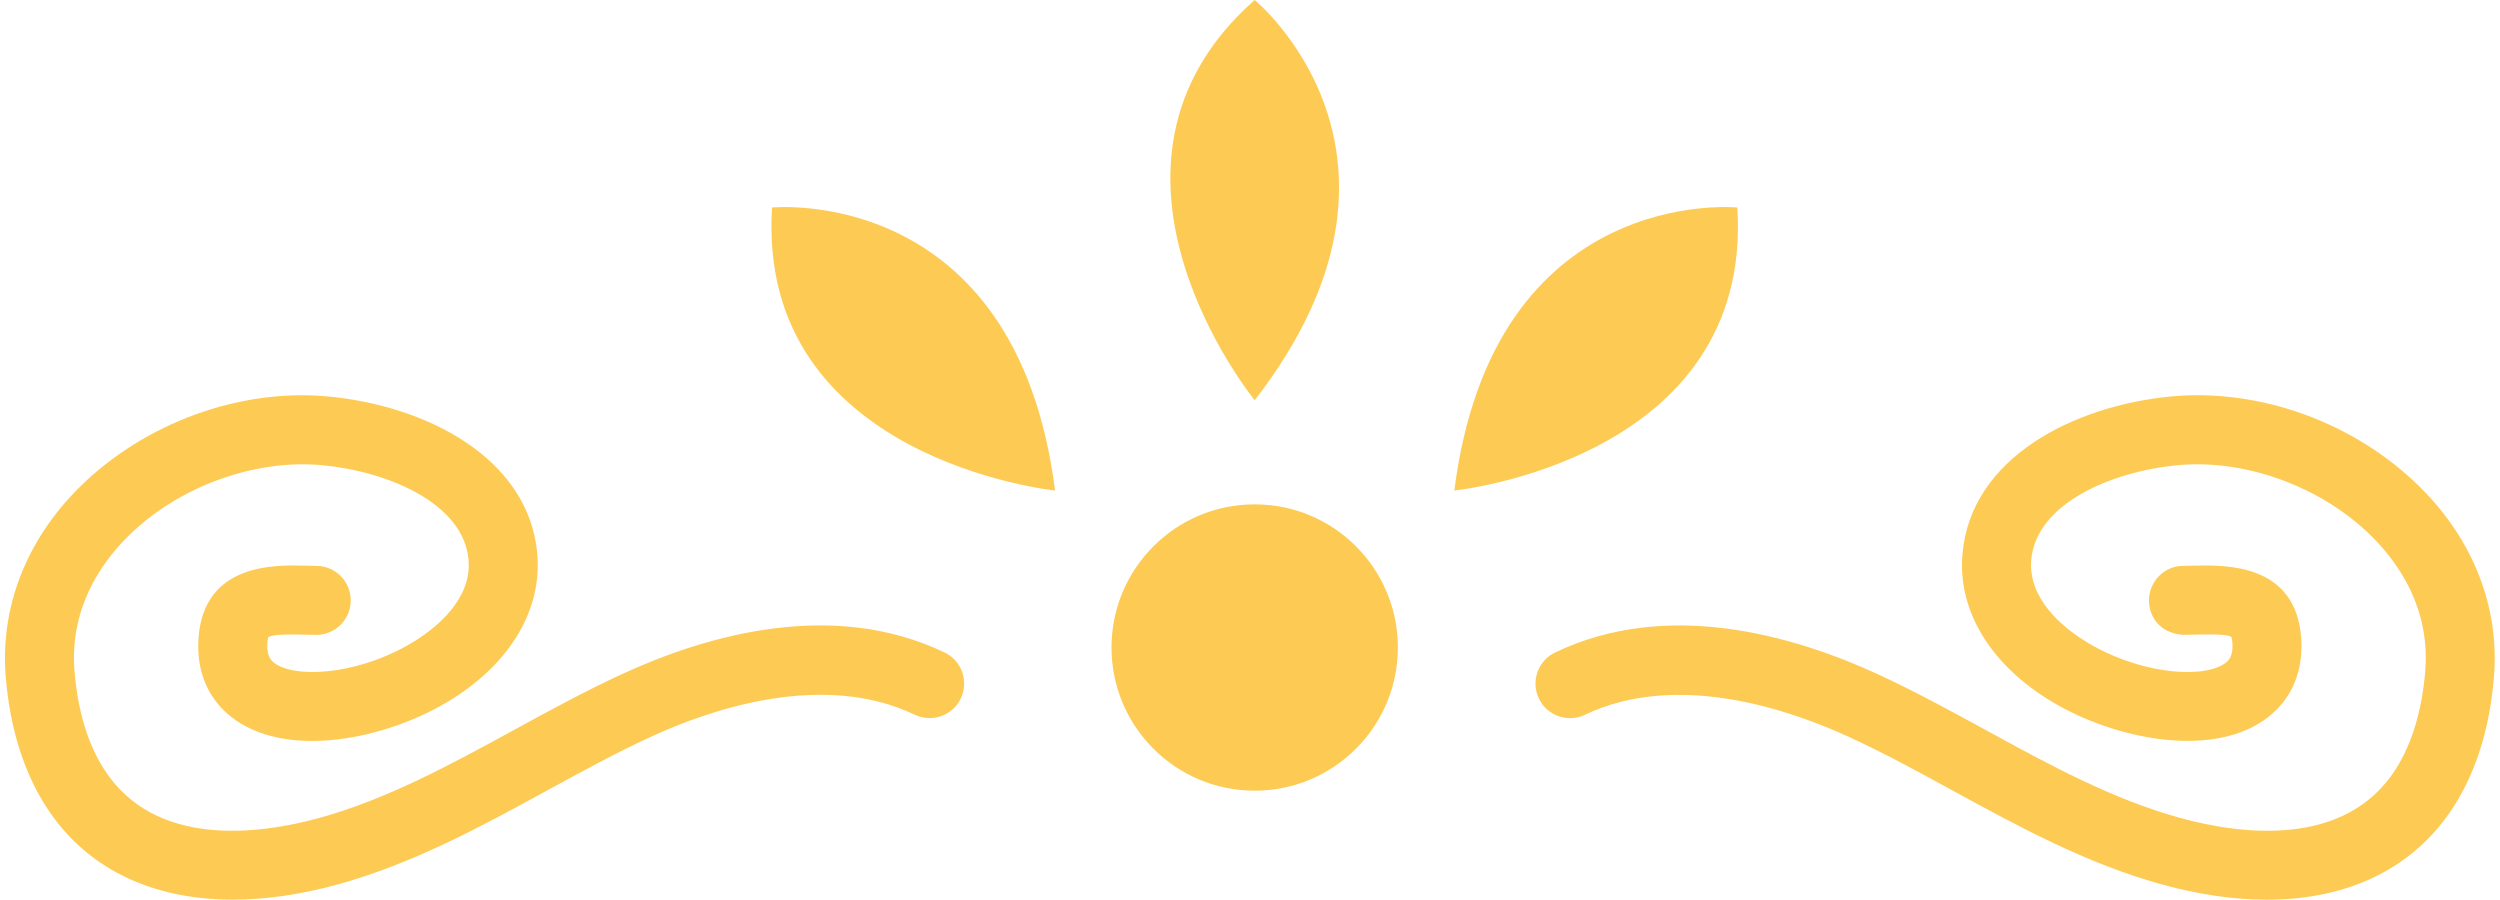
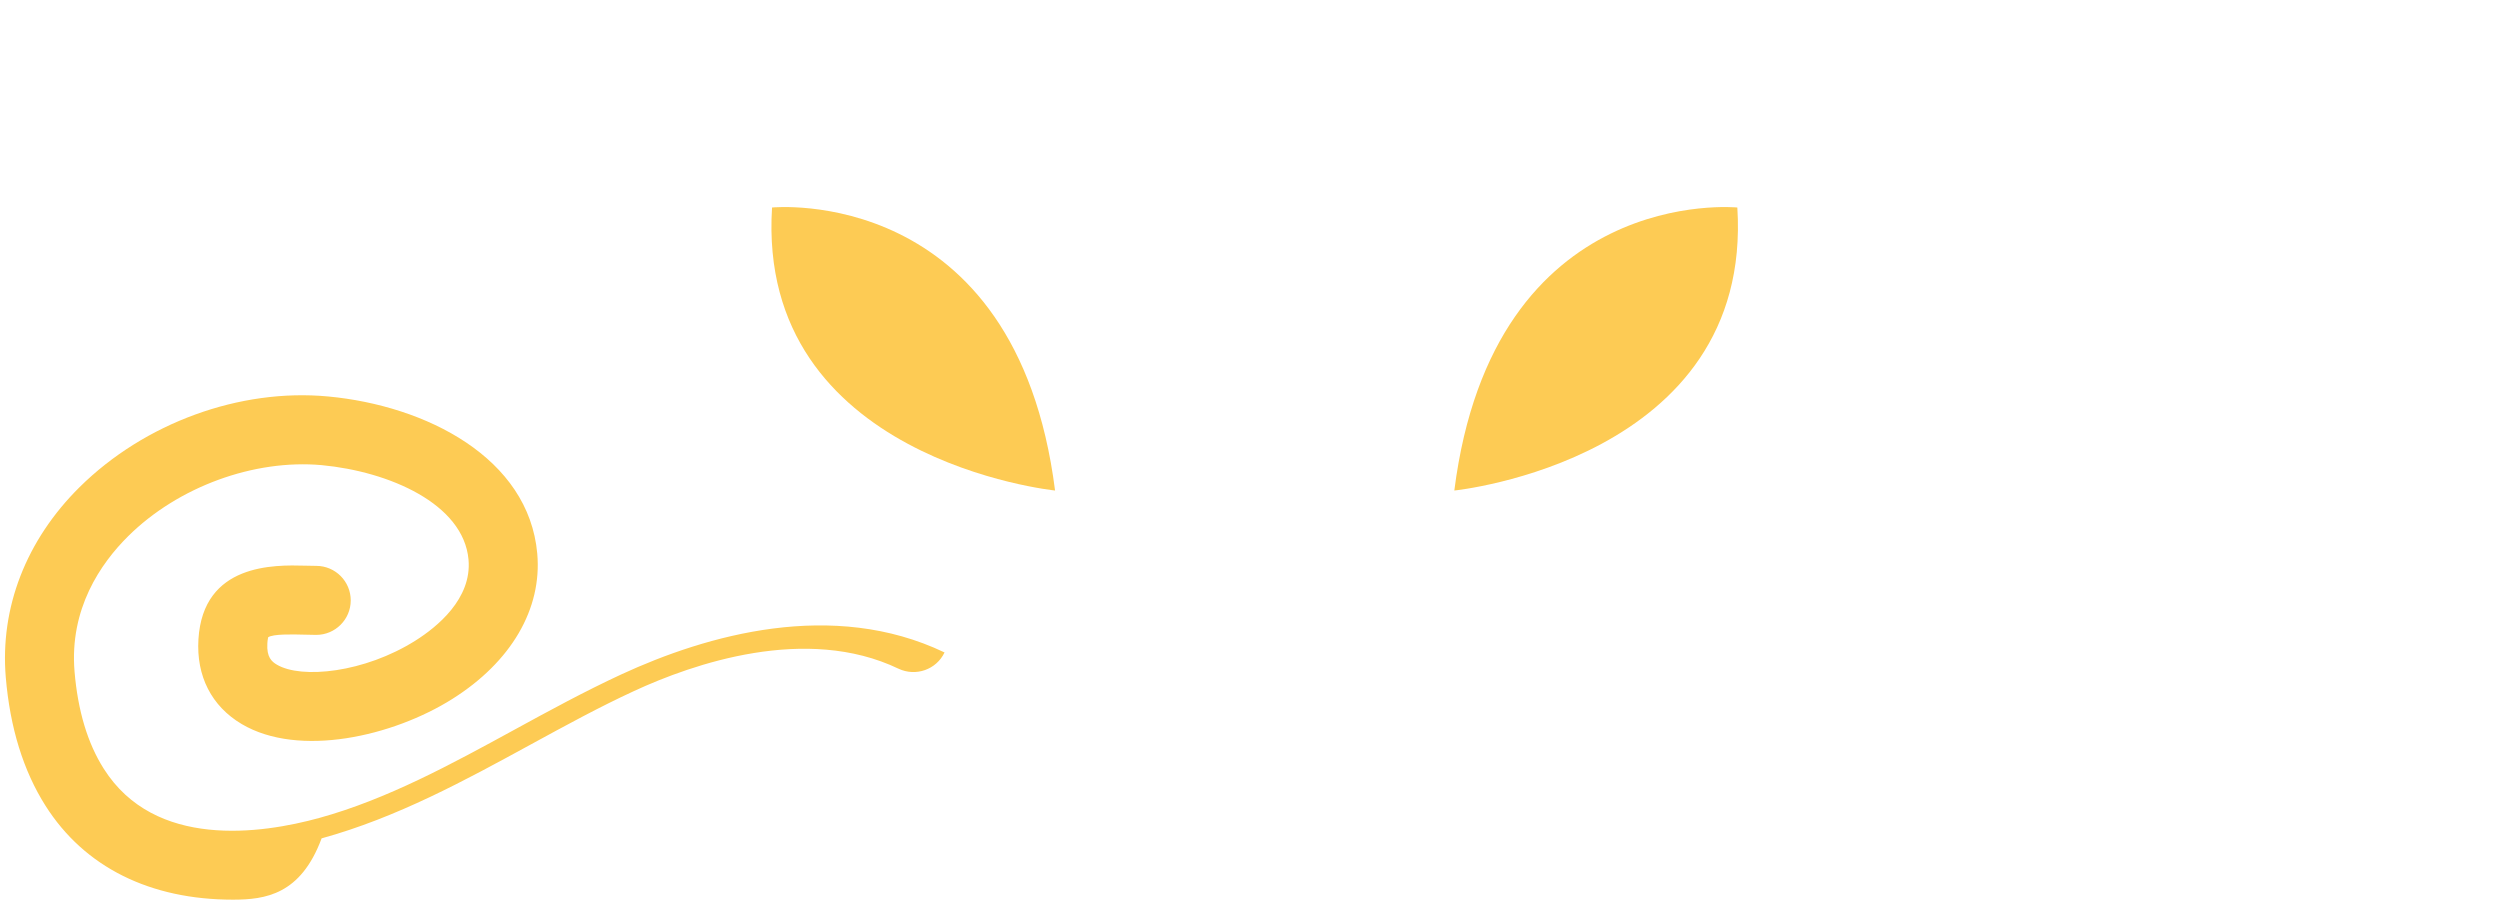
<svg xmlns="http://www.w3.org/2000/svg" fill="#fdcb54" height="180.4" preserveAspectRatio="xMidYMid meet" version="1" viewBox="-1.0 0.0 501.3 180.4" width="501.3" zoomAndPan="magnify">
  <g>
    <g id="change1_1">
-       <circle cx="250.59" cy="129.84" r="28.71" />
-       <path d="M250.59,80.26c0,0-38.05-46.7,0-80.26C250.59,0,288.64,31.13,250.59,80.26z" />
      <path d="M210.56,98.36c0,0-59.93-6.12-56.75-56.75C153.82,41.61,202.74,36.72,210.56,98.36z" />
      <path d="M290.62,98.36c0,0,59.93-6.12,56.75-56.75C347.37,41.61,298.45,36.72,290.62,98.36z" />
-       <path d="M45.7,180.4c-16.54,0-29.74-6.46-37.58-18.84c-4.44-7-7.11-15.65-7.96-25.73c-1.18-13.98,4.08-27.53,14.8-38.15 C27.98,84.8,47.1,77.83,64.8,79.5c19.64,1.84,40.22,12.3,41.93,31.5c0.99,11.09-5.22,21.72-17.02,29.15 c-11.91,7.51-30.75,11.83-42.24,5.04c-6.05-3.58-9.13-9.62-8.68-17c0.93-15.25,15.25-14.93,21.42-14.76l2.22,0.04 c3.82,0.01,6.91,3.12,6.9,6.94c-0.01,3.81-3.11,6.9-6.92,6.9c-0.01,0-0.02,0-0.02,0l-2.51-0.05c-2.16-0.06-6.16-0.15-7.11,0.53 l0,0c0.03,0-0.12,0.41-0.16,1.23c-0.17,2.78,0.9,3.66,1.91,4.26c4.92,2.91,17.55,1.64,27.81-4.84 c4.27-2.69,11.32-8.37,10.62-16.22c-1-11.22-15.96-17.68-29.45-18.95c-13.54-1.22-28.78,4.32-38.8,14.25 c-5.48,5.43-11.81,14.55-10.75,27.16c0.66,7.83,2.62,14.38,5.86,19.47c10.21,16.14,31.49,13.1,43.27,9.85 c13.56-3.74,26.49-10.8,38.99-17.63c6.97-3.81,14.18-7.74,21.52-11.14c17.18-7.93,42.39-15.13,64.81-4.4 c3.45,1.65,4.9,5.78,3.26,9.23c-1.64,3.45-5.77,4.89-9.23,3.26c-18.52-8.87-41.2-1-53.04,4.48c-6.92,3.19-13.61,6.85-20.69,10.71 c-13.2,7.21-26.84,14.66-41.95,18.83C59.3,179.39,52.24,180.4,45.7,180.4z" />
-       <path d="M453.55,180.41c-6.53,0-13.59-1.01-21.05-3.06c-15.11-4.17-28.76-11.62-41.96-18.83c-7.08-3.87-13.77-7.52-20.7-10.71 c-11.85-5.47-34.5-13.34-53.04-4.48c-3.41,1.64-7.59,0.19-9.22-3.26c-1.66-3.45-0.19-7.58,3.25-9.23 c22.42-10.74,47.62-3.52,64.82,4.4c7.34,3.4,14.55,7.33,21.52,11.14c13.08,7.15,25.44,13.9,39,17.63 c11.79,3.25,33.06,6.27,43.27-9.85c3.22-5.09,5.19-11.64,5.86-19.47c1.06-12.6-5.26-21.72-10.75-27.16 c-10.02-9.93-25.22-15.49-38.8-14.26c-13.48,1.27-28.44,7.75-29.44,18.95c-0.7,7.85,6.35,13.54,10.62,16.22 c10.26,6.47,22.89,7.75,27.81,4.84c1.01-0.6,2.08-1.48,1.91-4.26c-0.06-0.83-0.2-1.24-0.26-1.33c-0.87-0.59-4.86-0.48-7.02-0.44 l-2.51,0.05c-4.17-0.19-6.93-3.07-6.94-6.9s3.07-6.93,6.89-6.94l2.23-0.04c6.14-0.12,20.48-0.5,21.41,14.76 c0.45,7.38-2.62,13.42-8.67,17c-11.5,6.78-30.33,2.48-42.25-5.04c-11.8-7.44-18.01-18.06-17.01-29.15 c1.7-19.19,22.28-29.66,41.92-31.5c17.79-1.66,36.85,5.31,49.84,18.2c10.72,10.62,15.98,24.17,14.8,38.15 c-0.84,10.07-3.52,18.73-7.95,25.71C483.29,173.94,470.09,180.41,453.55,180.41z" />
+       <path d="M45.7,180.4c-16.54,0-29.74-6.46-37.58-18.84c-4.44-7-7.11-15.65-7.96-25.73c-1.18-13.98,4.08-27.53,14.8-38.15 C27.98,84.8,47.1,77.83,64.8,79.5c19.64,1.84,40.22,12.3,41.93,31.5c0.99,11.09-5.22,21.72-17.02,29.15 c-11.91,7.51-30.75,11.83-42.24,5.04c-6.05-3.58-9.13-9.62-8.68-17c0.93-15.25,15.25-14.93,21.42-14.76l2.22,0.04 c3.82,0.01,6.91,3.12,6.9,6.94c-0.01,3.81-3.11,6.9-6.92,6.9c-0.01,0-0.02,0-0.02,0l-2.51-0.05c-2.16-0.06-6.16-0.15-7.11,0.53 l0,0c0.03,0-0.12,0.41-0.16,1.23c-0.17,2.78,0.9,3.66,1.91,4.26c4.92,2.91,17.55,1.64,27.81-4.84 c4.27-2.69,11.32-8.37,10.62-16.22c-1-11.22-15.96-17.68-29.45-18.95c-13.54-1.22-28.78,4.32-38.8,14.25 c-5.48,5.43-11.81,14.55-10.75,27.16c0.66,7.83,2.62,14.38,5.86,19.47c10.21,16.14,31.49,13.1,43.27,9.85 c13.56-3.74,26.49-10.8,38.99-17.63c6.97-3.81,14.18-7.74,21.52-11.14c17.18-7.93,42.39-15.13,64.81-4.4 c-1.64,3.45-5.77,4.89-9.23,3.26c-18.52-8.87-41.2-1-53.04,4.48c-6.92,3.19-13.61,6.85-20.69,10.71 c-13.2,7.21-26.84,14.66-41.95,18.83C59.3,179.39,52.24,180.4,45.7,180.4z" />
    </g>
  </g>
</svg>